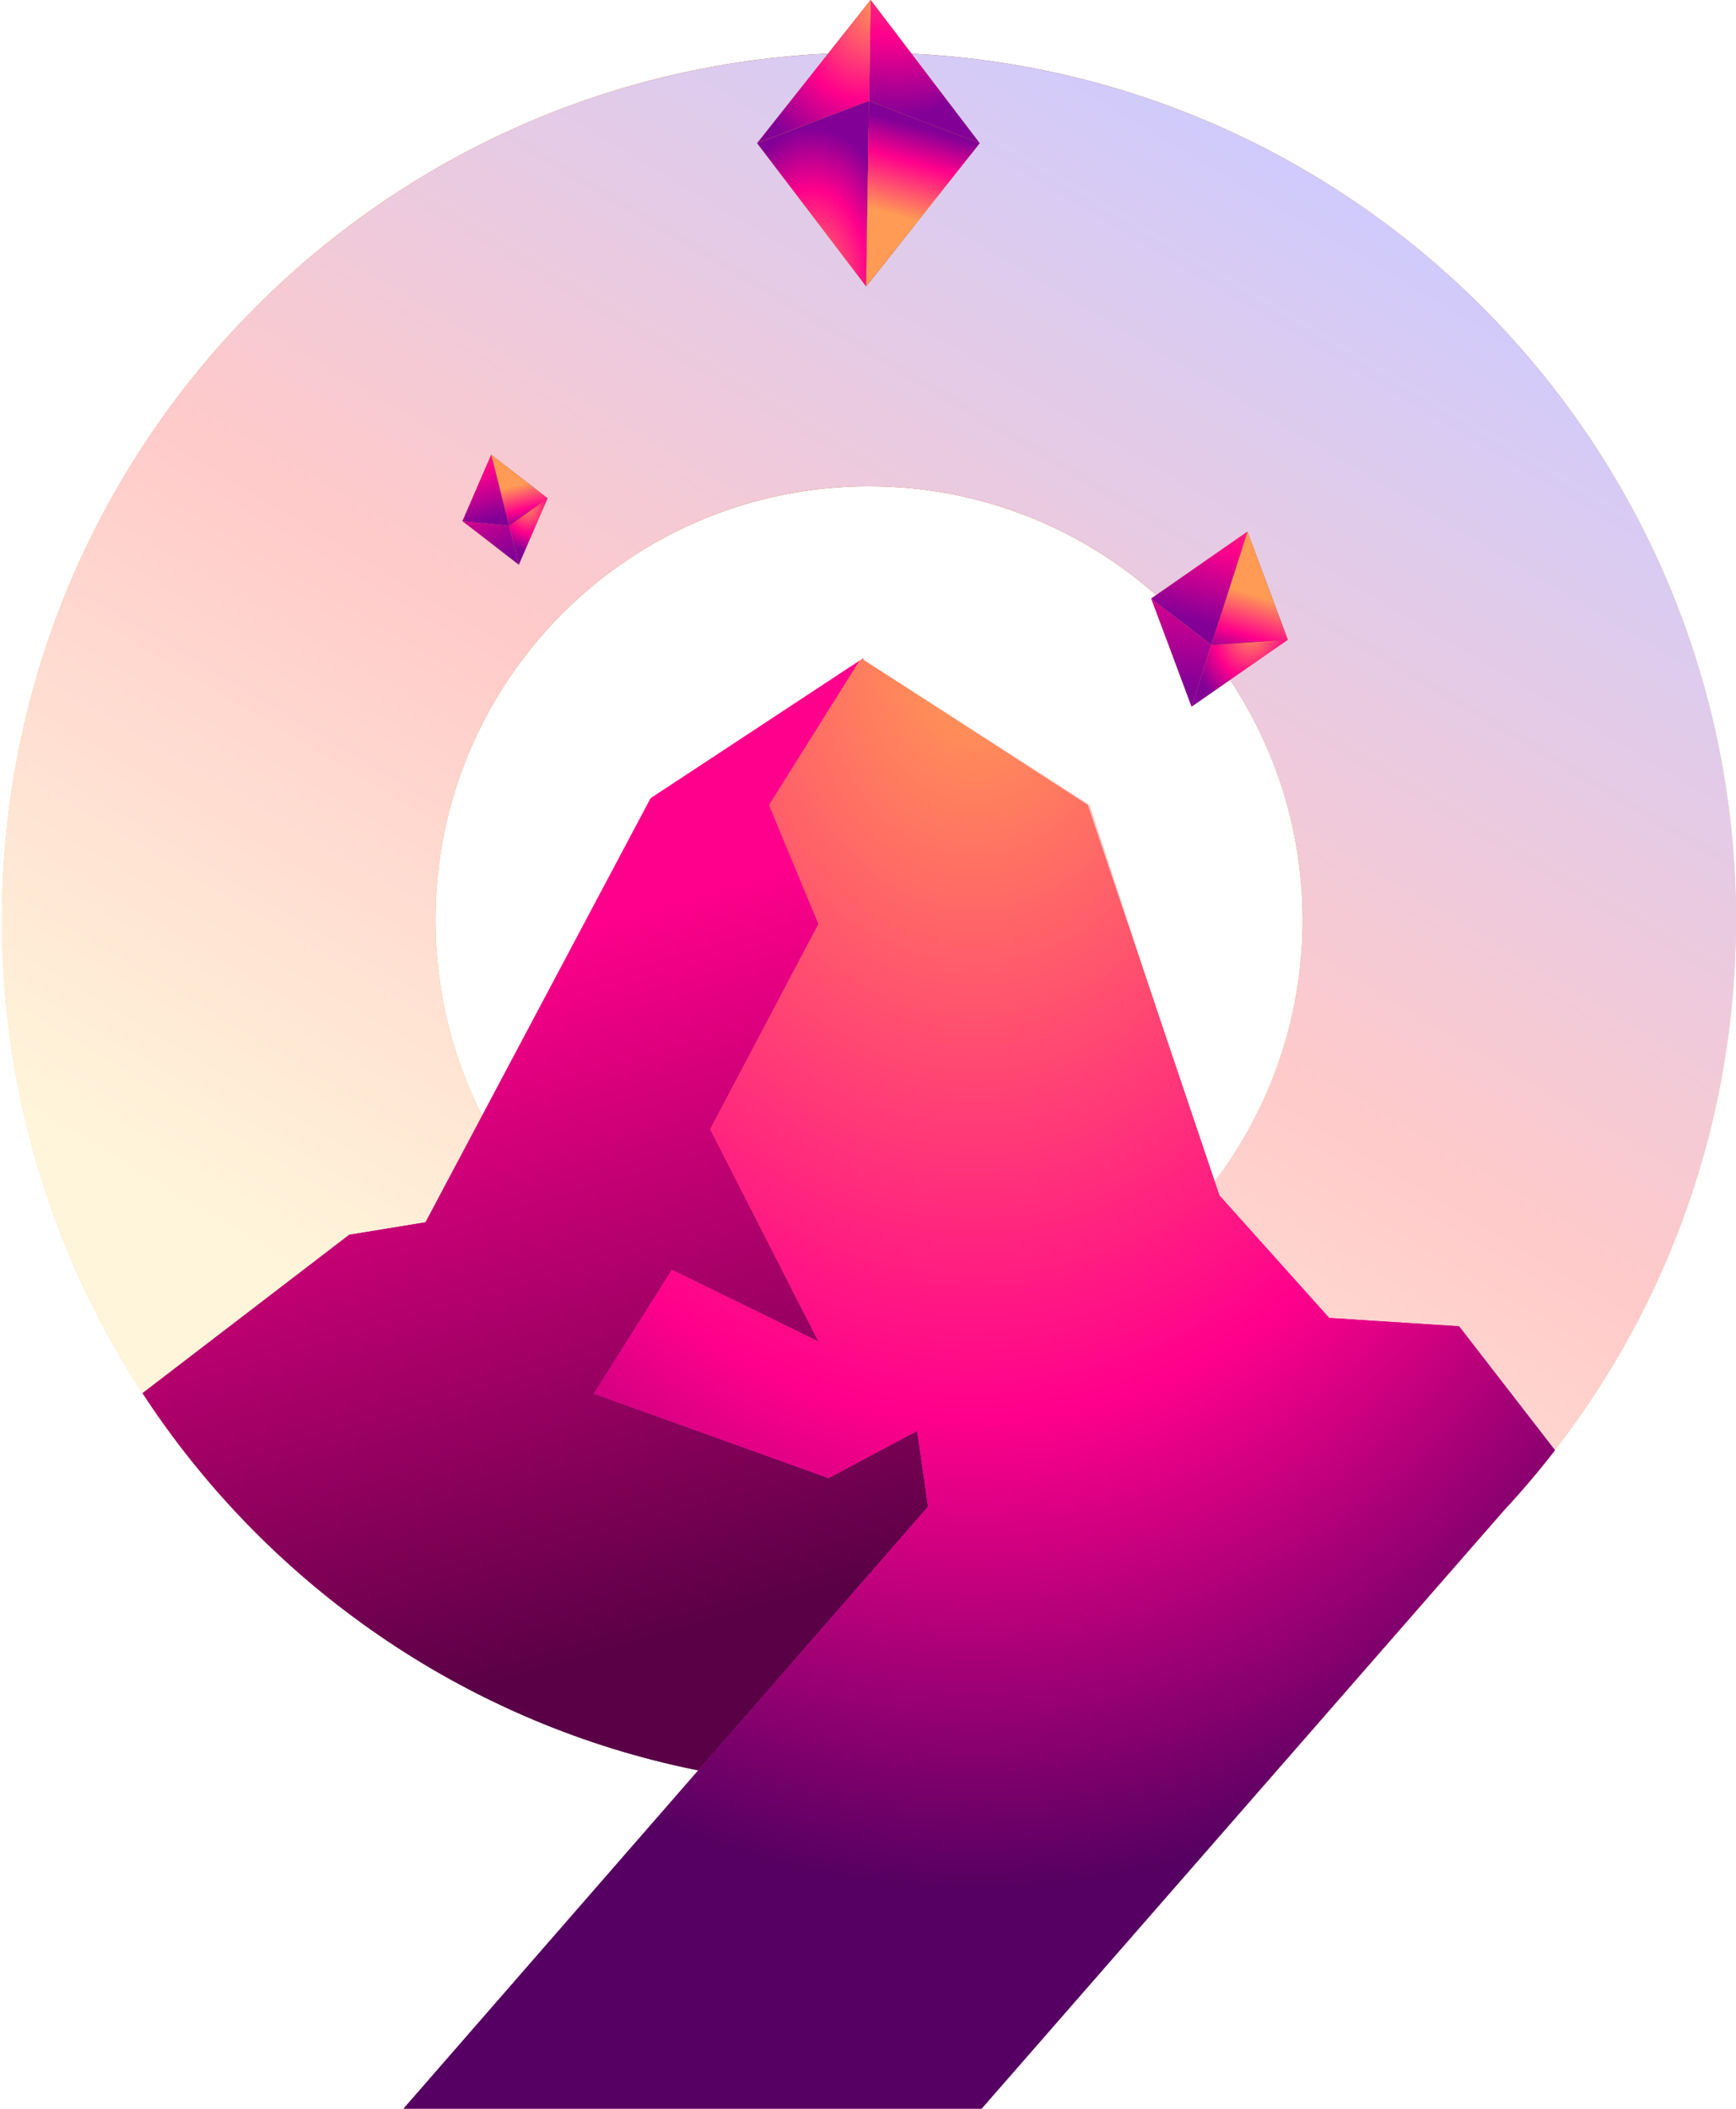
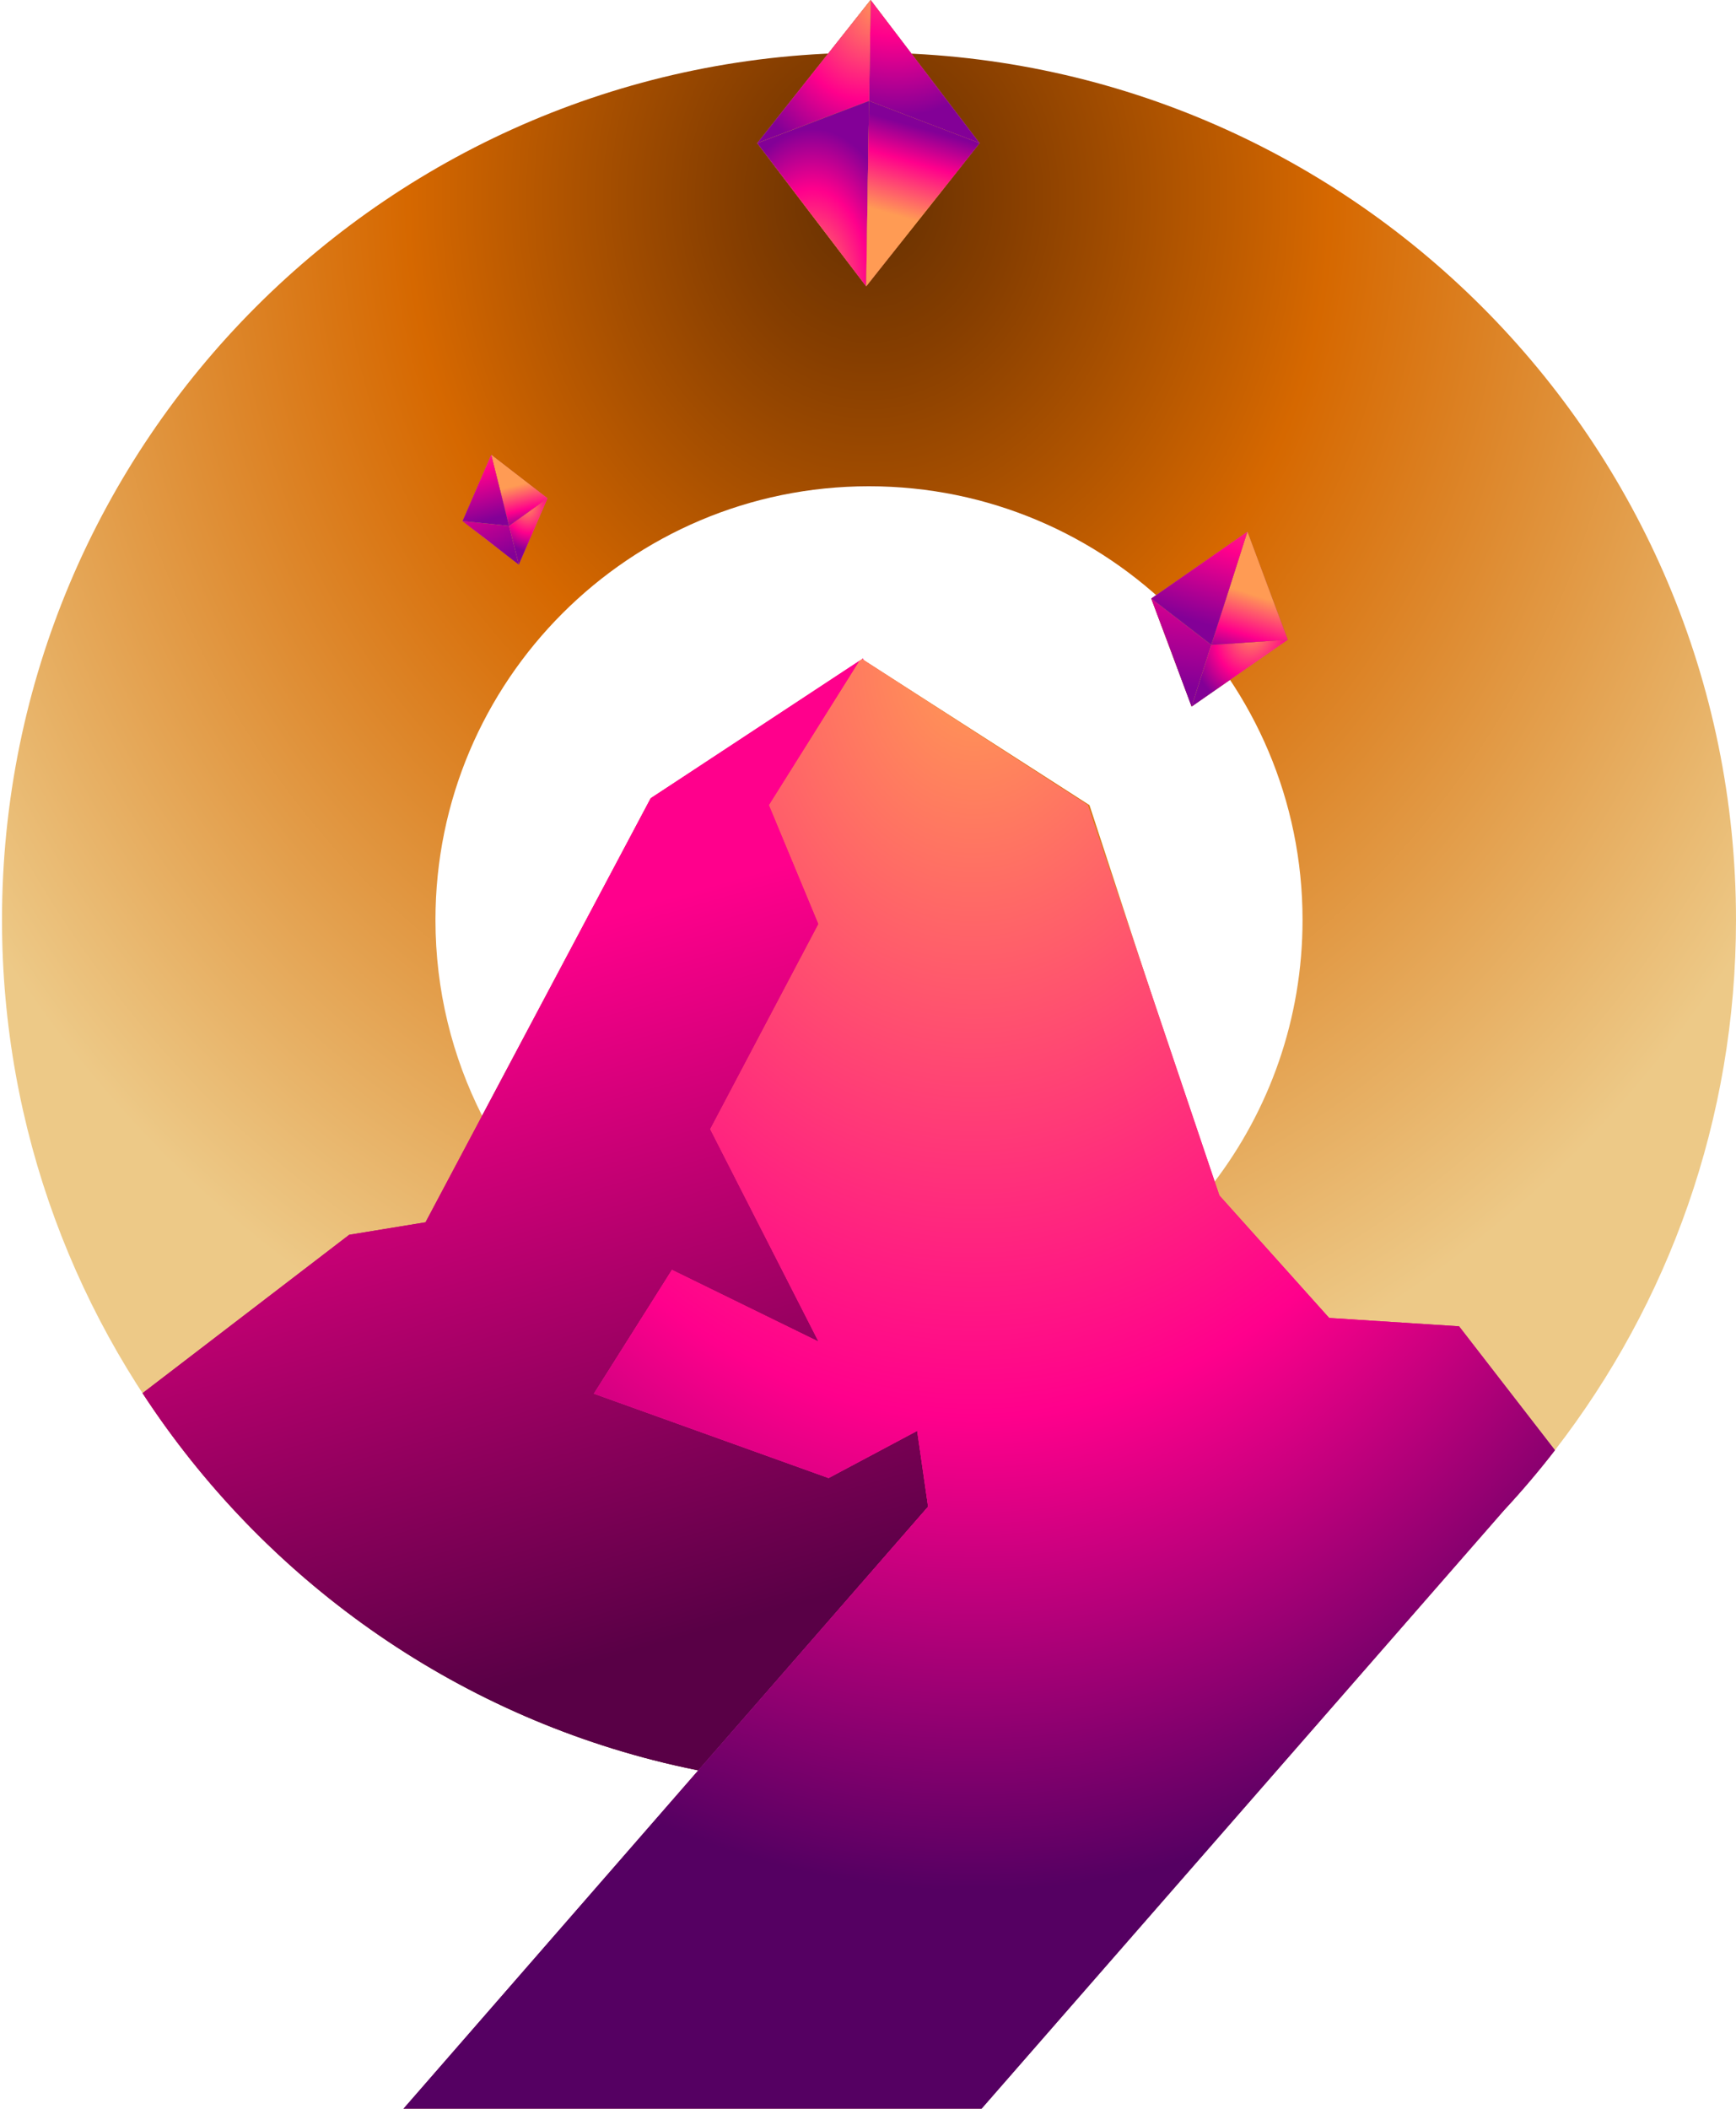
<svg xmlns="http://www.w3.org/2000/svg" width="350" height="425" viewBox="0 0 350 425" fill="none">
  <path fill-rule="evenodd" clip-rule="evenodd" d="M175.186 10.604C271.681 10.604 350 88.927 350 185.397C350 225.631 336.378 262.707 313.496 292.263L313.499 292.267C310.3 296.4 306.919 300.386 303.368 304.212L197.878 424.998H197.867L197.865 425H81.337L140.777 356.797C60.767 340.796 0.403 270.09 0.403 185.397C0.403 88.927 78.722 10.604 175.186 10.604ZM244.632 238.471L219.653 162.26L174.088 133.012L131.193 160.879L97.202 224.859C91.186 213.002 87.794 199.593 87.794 185.397C87.794 137.162 126.954 97.999 175.186 97.999C223.449 97.999 262.609 137.162 262.609 185.397C262.609 205.351 255.907 223.753 244.632 238.471Z" fill="url(#paint0_radial_88_251)" style="mix-blend-mode:lighten" />
  <g filter="url(#filter0_i_88_251)">
-     <path fill-rule="evenodd" clip-rule="evenodd" d="M175.186 10.604C271.681 10.604 350 88.927 350 185.397C350 225.631 336.378 262.707 313.496 292.263L313.499 292.267C310.3 296.4 306.919 300.386 303.368 304.212L197.878 424.998H197.867L197.865 425H81.337L140.777 356.797C60.767 340.796 0.403 270.09 0.403 185.397C0.403 88.927 78.722 10.604 175.186 10.604ZM244.632 238.471L219.653 162.26L174.088 133.012L131.193 160.879L97.202 224.859C91.186 213.002 87.794 199.593 87.794 185.397C87.794 137.162 126.954 97.999 175.186 97.999C223.449 97.999 262.609 137.162 262.609 185.397C262.609 205.351 255.907 223.753 244.632 238.471Z" fill="url(#paint1_linear_88_251)" />
-   </g>
+     </g>
  <path fill-rule="evenodd" clip-rule="evenodd" d="M140.779 356.795C139.18 356.475 137.589 356.132 136.006 355.77C91.284 345.505 53.088 318.063 28.742 280.772L70.408 248.855L85.792 246.335L131.193 160.879L173.326 133.141L155.063 162.26L165.025 186.219L143.19 227.576L165.025 270.385L135.464 255.924L119.729 280.88L167.058 297.888L184.909 288.38L187.103 303.645L140.779 356.795ZM173.804 132.826L173.994 132.702L174.088 133.011L173.804 132.826Z" fill="url(#paint2_linear_88_251)" />
  <path fill-rule="evenodd" clip-rule="evenodd" d="M140.779 356.795C139.18 356.475 137.589 356.132 136.006 355.77C91.284 345.505 53.088 318.063 28.742 280.772L70.408 248.855L85.792 246.335L131.193 160.879L173.326 133.141L155.063 162.26L165.025 186.219L143.19 227.576L165.025 270.385L135.464 255.924L119.729 280.88L167.058 297.888L184.909 288.38L187.103 303.645L140.779 356.795ZM173.804 132.826L173.994 132.702L174.088 133.011L173.804 132.826Z" fill="url(#paint3_linear_88_251)" />
  <g filter="url(#filter1_i_88_251)">
    <path d="M173.329 133.14L173.81 132.826L219.315 162.259L245.843 240.926L267.977 265.614L294.167 267.299L313.496 292.268C310.248 296.475 306.796 300.53 303.183 304.419L197.87 424.999H81.341L187.106 303.644L184.906 288.38L167.051 297.888L119.726 280.879L135.472 255.923L165.027 270.385L143.192 227.577L165.027 186.219L155.063 162.259L173.329 133.14Z" fill="url(#paint4_radial_88_251)" />
    <path d="M173.329 133.14L173.81 132.826L219.315 162.259L245.843 240.926L267.977 265.614L294.167 267.299L313.496 292.268C310.248 296.475 306.796 300.53 303.183 304.419L197.87 424.999H81.341L187.106 303.644L184.906 288.38L167.051 297.888L119.726 280.879L135.472 255.923L165.027 270.385L143.192 227.577L165.027 186.219L155.063 162.259L173.329 133.14Z" fill="url(#paint5_radial_88_251)" />
  </g>
  <path d="M244.213 129.966L240.249 142.393L232.116 120.623L244.213 129.966Z" fill="#760066" />
  <path d="M244.213 129.966L240.249 142.393L232.116 120.623L244.213 129.966Z" fill="#F29F58" />
  <path d="M244.213 129.966L240.249 142.393L232.116 120.623L244.213 129.966Z" fill="url(#paint6_angular_88_251)" />
  <path d="M244.213 129.966L240.249 142.393L232.116 120.623L244.213 129.966Z" fill="url(#paint7_linear_88_251)" />
  <path d="M259.62 128.931L240.248 142.393L244.212 129.966L259.62 128.931Z" fill="#760066" />
  <path d="M259.62 128.931L240.248 142.393L244.212 129.966L259.62 128.931Z" fill="#F29F58" />
  <path d="M259.62 128.931L240.248 142.393L244.212 129.966L259.62 128.931Z" fill="url(#paint8_radial_88_251)" />
  <path d="M259.62 128.932L244.213 129.966L251.487 107.161L259.62 128.932Z" fill="#760066" />
  <path d="M259.62 128.932L244.213 129.966L251.487 107.161L259.62 128.932Z" fill="#F29F58" />
  <path d="M259.62 128.932L244.213 129.966L251.487 107.161L259.62 128.932Z" fill="url(#paint9_angular_88_251)" />
  <path d="M259.62 128.932L244.213 129.966L251.487 107.161L259.62 128.932Z" fill="url(#paint10_linear_88_251)" />
  <path d="M251.487 107.161L244.213 129.966L232.116 120.622L251.487 107.161Z" fill="#760066" />
  <path d="M251.487 107.161L244.213 129.966L232.116 120.622L251.487 107.161Z" fill="#F29F58" />
  <path d="M251.487 107.161L244.213 129.966L232.116 120.622L251.487 107.161Z" fill="url(#paint11_linear_88_251)" />
  <path d="M102.636 105.979L104.599 113.785L93.254 105.014L102.636 105.979Z" fill="#760066" />
  <path d="M102.636 105.979L104.599 113.785L93.254 105.014L102.636 105.979Z" fill="#F29F58" />
  <path d="M102.636 105.979L104.599 113.785L93.254 105.014L102.636 105.979Z" fill="url(#paint12_angular_88_251)" />
  <path d="M102.636 105.979L104.599 113.785L93.254 105.014L102.636 105.979Z" fill="url(#paint13_linear_88_251)" />
  <path d="M110.379 100.425L104.599 113.785L102.636 105.979L110.379 100.425Z" fill="#760066" />
  <path d="M110.379 100.425L104.599 113.785L102.636 105.979L110.379 100.425Z" fill="#F29F58" />
  <path d="M110.379 100.425L104.599 113.785L102.636 105.979L110.379 100.425Z" fill="url(#paint14_radial_88_251)" />
  <path d="M110.379 100.426L102.636 105.979L99.034 91.655L110.379 100.426Z" fill="#760066" />
  <path d="M110.379 100.426L102.636 105.979L99.034 91.655L110.379 100.426Z" fill="#F29F58" />
-   <path d="M110.379 100.426L102.636 105.979L99.034 91.655L110.379 100.426Z" fill="url(#paint15_angular_88_251)" />
  <path d="M110.379 100.426L102.636 105.979L99.034 91.655L110.379 100.426Z" fill="url(#paint16_linear_88_251)" />
  <path d="M99.034 91.655L102.636 105.979L93.254 105.014L99.034 91.655Z" fill="#760066" />
  <path d="M99.034 91.655L102.636 105.979L93.254 105.014L99.034 91.655Z" fill="#F29F58" />
  <path d="M99.034 91.655L102.636 105.979L93.254 105.014L99.034 91.655Z" fill="url(#paint17_linear_88_251)" />
  <path d="M175.213 20.354L175.526 -0L197.502 28.853L175.213 20.354Z" fill="#760066" />
  <path d="M175.213 20.354L175.526 -0L197.502 28.853L175.213 20.354Z" fill="#F29F58" />
  <path d="M175.213 20.354L175.526 -0L197.502 28.853L175.213 20.354Z" fill="url(#paint18_radial_88_251)" />
  <path d="M152.662 28.853L175.526 0L175.213 20.354L152.662 28.853Z" fill="#760066" />
  <path d="M152.662 28.853L175.526 0L175.213 20.354L152.662 28.853Z" fill="#F29F58" />
  <path d="M152.662 28.853L175.526 0L175.213 20.354L152.662 28.853Z" fill="url(#paint19_radial_88_251)" />
  <path d="M152.662 28.853L175.213 20.354L174.637 57.706L152.662 28.853Z" fill="#760066" />
  <path d="M152.662 28.853L175.213 20.354L174.637 57.706L152.662 28.853Z" fill="#F29F58" />
  <path d="M152.662 28.853L175.213 20.354L174.637 57.706L152.662 28.853Z" fill="url(#paint20_angular_88_251)" />
  <path d="M152.662 28.853L175.213 20.354L174.637 57.706L152.662 28.853Z" fill="url(#paint21_radial_88_251)" />
-   <path d="M174.637 57.706L175.213 20.354L197.502 28.853L174.637 57.706Z" fill="#760066" />
  <path d="M174.637 57.706L175.213 20.354L197.502 28.853L174.637 57.706Z" fill="#F29F58" />
  <path d="M174.637 57.706L175.213 20.354L197.502 28.853L174.637 57.706Z" fill="url(#paint22_angular_88_251)" />
  <path d="M174.637 57.706L175.213 20.354L197.502 28.853L174.637 57.706Z" fill="url(#paint23_linear_88_251)" />
  <defs>
    <filter id="filter0_i_88_251" x="0.403" y="10.604" width="349.597" height="414.396" filterUnits="userSpaceOnUse" color-interpolation-filters="sRGB">
      <feFlood flood-opacity="0" result="BackgroundImageFix" />
      <feBlend mode="normal" in="SourceGraphic" in2="BackgroundImageFix" result="shape" />
      <feColorMatrix in="SourceAlpha" type="matrix" values="0 0 0 0 0 0 0 0 0 0 0 0 0 0 0 0 0 0 127 0" result="hardAlpha" />
      <feOffset />
      <feGaussianBlur stdDeviation="16" />
      <feComposite in2="hardAlpha" operator="arithmetic" k2="-1" k3="1" />
      <feColorMatrix type="matrix" values="0 0 0 0 1 0 0 0 0 0.978 0 0 0 0 0.963 0 0 0 1 0" />
      <feBlend mode="normal" in2="shape" result="effect1_innerShadow_88_251" />
    </filter>
    <filter id="filter1_i_88_251" x="81.341" y="132.826" width="232.155" height="292.173" filterUnits="userSpaceOnUse" color-interpolation-filters="sRGB">
      <feFlood flood-opacity="0" result="BackgroundImageFix" />
      <feBlend mode="normal" in="SourceGraphic" in2="BackgroundImageFix" result="shape" />
      <feColorMatrix in="SourceAlpha" type="matrix" values="0 0 0 0 0 0 0 0 0 0 0 0 0 0 0 0 0 0 127 0" result="hardAlpha" />
      <feOffset />
      <feGaussianBlur stdDeviation="32" />
      <feComposite in2="hardAlpha" operator="arithmetic" k2="-1" k3="1" />
      <feColorMatrix type="matrix" values="0 0 0 0 1 0 0 0 0 0.995 0 0 0 0 0.842 0 0 0 0.25 0" />
      <feBlend mode="normal" in2="shape" result="effect1_innerShadow_88_251" />
    </filter>
    <radialGradient id="paint0_radial_88_251" cx="0" cy="0" r="1" gradientUnits="userSpaceOnUse" gradientTransform="translate(175.201 37.981) rotate(90) scale(257.401 217.152)">
      <stop stop-color="#653002" />
      <stop offset="0.129" stop-color="#863E00" />
      <stop offset="0.426" stop-color="#D66800" />
      <stop offset="1" stop-color="#EDC987" />
    </radialGradient>
    <linearGradient id="paint1_linear_88_251" x1="251.411" y1="16.256" x2="42.551" y2="367.159" gradientUnits="userSpaceOnUse">
      <stop stop-color="#CDCBFF" />
      <stop offset="0.416" stop-color="#FFCACA" />
      <stop offset="0.745" stop-color="#FFF5DA" />
    </linearGradient>
    <linearGradient id="paint2_linear_88_251" x1="97.566" y1="191.5" x2="137.347" y2="330.134" gradientUnits="userSpaceOnUse">
      <stop stop-color="#FF008C" />
      <stop offset="1" stop-color="#590046" />
    </linearGradient>
    <linearGradient id="paint3_linear_88_251" x1="97.566" y1="191.5" x2="137.347" y2="330.134" gradientUnits="userSpaceOnUse">
      <stop stop-color="#FF008C" />
      <stop offset="1" stop-color="#590046" />
    </linearGradient>
    <radialGradient id="paint4_radial_88_251" cx="0" cy="0" r="1" gradientUnits="userSpaceOnUse" gradientTransform="translate(196.417 133.636) rotate(90) scale(247.129 196.364)">
      <stop stop-color="#FF9B54" />
      <stop offset="0.6" stop-color="#FF008C" />
      <stop offset="1" stop-color="#830097" />
    </radialGradient>
    <radialGradient id="paint5_radial_88_251" cx="0" cy="0" r="1" gradientUnits="userSpaceOnUse" gradientTransform="translate(196.417 133.636) rotate(90) scale(247.129 196.364)">
      <stop stop-color="#FF9B54" />
      <stop offset="0.614" stop-color="#FF008C" />
      <stop offset="1" stop-color="#550062" />
    </radialGradient>
    <radialGradient id="paint6_angular_88_251" cx="0" cy="0" r="1" gradientUnits="userSpaceOnUse" gradientTransform="translate(236.607 130.014) rotate(151.092) scale(7.137 7)">
      <stop stop-color="#FFB835" />
      <stop offset="1" stop-color="#AB4459" />
    </radialGradient>
    <linearGradient id="paint7_linear_88_251" x1="244.874" y1="74.492" x2="235.139" y2="137.781" gradientUnits="userSpaceOnUse">
      <stop stop-color="#FF9B54" />
      <stop offset="0.614" stop-color="#FF008C" />
      <stop offset="1" stop-color="#830097" />
    </linearGradient>
    <radialGradient id="paint8_radial_88_251" cx="0" cy="0" r="1" gradientUnits="userSpaceOnUse" gradientTransform="translate(252.669 126.885) rotate(107.693) scale(15.64 12.15)">
      <stop stop-color="#FF9B54" />
      <stop offset="0.614" stop-color="#FF008C" />
      <stop offset="1" stop-color="#830097" />
    </radialGradient>
    <radialGradient id="paint9_angular_88_251" cx="0" cy="0" r="1" gradientUnits="userSpaceOnUse" gradientTransform="translate(253.179 95.54) rotate(99.3) scale(28.429 26.717)">
      <stop stop-color="#FFB835" />
      <stop offset="1" stop-color="#AB4459" />
    </radialGradient>
    <linearGradient id="paint10_linear_88_251" x1="254.208" y1="120.315" x2="250.162" y2="133.106" gradientUnits="userSpaceOnUse">
      <stop stop-color="#FF9B54" />
      <stop offset="0.614" stop-color="#FF008C" />
      <stop offset="1" stop-color="#830097" />
    </linearGradient>
    <linearGradient id="paint11_linear_88_251" x1="250.685" y1="85.84" x2="238.976" y2="124.599" gradientUnits="userSpaceOnUse">
      <stop stop-color="#FF9B54" />
      <stop offset="0.614" stop-color="#FF008C" />
      <stop offset="1" stop-color="#830097" />
    </linearGradient>
    <radialGradient id="paint12_angular_88_251" cx="0" cy="0" r="1" gradientUnits="userSpaceOnUse" gradientTransform="translate(98.663 108.478) rotate(119.282) scale(4.404 4.319)">
      <stop stop-color="#FFB835" />
      <stop offset="1" stop-color="#AB4459" />
    </radialGradient>
    <linearGradient id="paint13_linear_88_251" x1="84.94" y1="76.674" x2="100.42" y2="113.028" gradientUnits="userSpaceOnUse">
      <stop stop-color="#FF9B54" />
      <stop offset="0.614" stop-color="#FF008C" />
      <stop offset="1" stop-color="#830097" />
    </linearGradient>
    <radialGradient id="paint14_radial_88_251" cx="0" cy="0" r="1" gradientUnits="userSpaceOnUse" gradientTransform="translate(106.068 101.613) rotate(75.883) scale(9.651 7.497)">
      <stop stop-color="#FF9B54" />
      <stop offset="0.614" stop-color="#FF008C" />
      <stop offset="1" stop-color="#830097" />
    </radialGradient>
    <radialGradient id="paint15_angular_88_251" cx="0" cy="0" r="1" gradientUnits="userSpaceOnUse" gradientTransform="translate(96.141 85.011) rotate(67.49) scale(17.542 16.486)">
      <stop stop-color="#FFB835" />
      <stop offset="1" stop-color="#AB4459" />
    </radialGradient>
    <linearGradient id="paint16_linear_88_251" x1="104.739" y1="97.667" x2="106.778" y2="105.691" gradientUnits="userSpaceOnUse">
      <stop stop-color="#FF9B54" />
      <stop offset="0.614" stop-color="#FF008C" />
      <stop offset="1" stop-color="#830097" />
    </linearGradient>
    <linearGradient id="paint17_linear_88_251" x1="91.678" y1="80.735" x2="98.144" y2="104.868" gradientUnits="userSpaceOnUse">
      <stop stop-color="#FF9B54" />
      <stop offset="0.614" stop-color="#FF008C" />
      <stop offset="1" stop-color="#830097" />
    </linearGradient>
    <radialGradient id="paint18_radial_88_251" cx="0" cy="0" r="1" gradientUnits="userSpaceOnUse" gradientTransform="translate(179.782 -18.417) rotate(87.138) scale(41.852 32.513)">
      <stop stop-color="#FF9B54" />
      <stop offset="0.614" stop-color="#FF008C" />
      <stop offset="1" stop-color="#830097" />
    </radialGradient>
    <radialGradient id="paint19_radial_88_251" cx="0" cy="0" r="1" gradientUnits="userSpaceOnUse" gradientTransform="translate(177.692 0.393) rotate(116.03) scale(33.338 25.899)">
      <stop stop-color="#FF9B54" />
      <stop offset="0.614" stop-color="#FF008C" />
      <stop offset="1" stop-color="#830097" />
    </radialGradient>
    <radialGradient id="paint20_angular_88_251" cx="0" cy="0" r="1" gradientUnits="userSpaceOnUse" gradientTransform="translate(163.744 42.168) rotate(-129.343) scale(27.746 26.076)">
      <stop stop-color="#FFB835" />
      <stop offset="1" stop-color="#AB4459" />
    </radialGradient>
    <radialGradient id="paint21_radial_88_251" cx="0" cy="0" r="1" gradientUnits="userSpaceOnUse" gradientTransform="translate(163.525 57.603) rotate(-89.117) scale(31.598 18.961)">
      <stop stop-color="#FF9B54" />
      <stop offset="0.614" stop-color="#FF008C" />
      <stop offset="1" stop-color="#830097" />
    </radialGradient>
    <radialGradient id="paint22_angular_88_251" cx="0" cy="0" r="1" gradientUnits="userSpaceOnUse" gradientTransform="translate(186.164 42.168) rotate(-52.88) scale(12.946 12.167)">
      <stop stop-color="#FFB835" />
      <stop offset="1" stop-color="#AB4459" />
    </radialGradient>
    <linearGradient id="paint23_linear_88_251" x1="181.175" y1="43.586" x2="186.16" y2="25.932" gradientUnits="userSpaceOnUse">
      <stop stop-color="#FF9B54" />
      <stop offset="0.614" stop-color="#FF008C" />
      <stop offset="1" stop-color="#830097" />
    </linearGradient>
  </defs>
</svg>